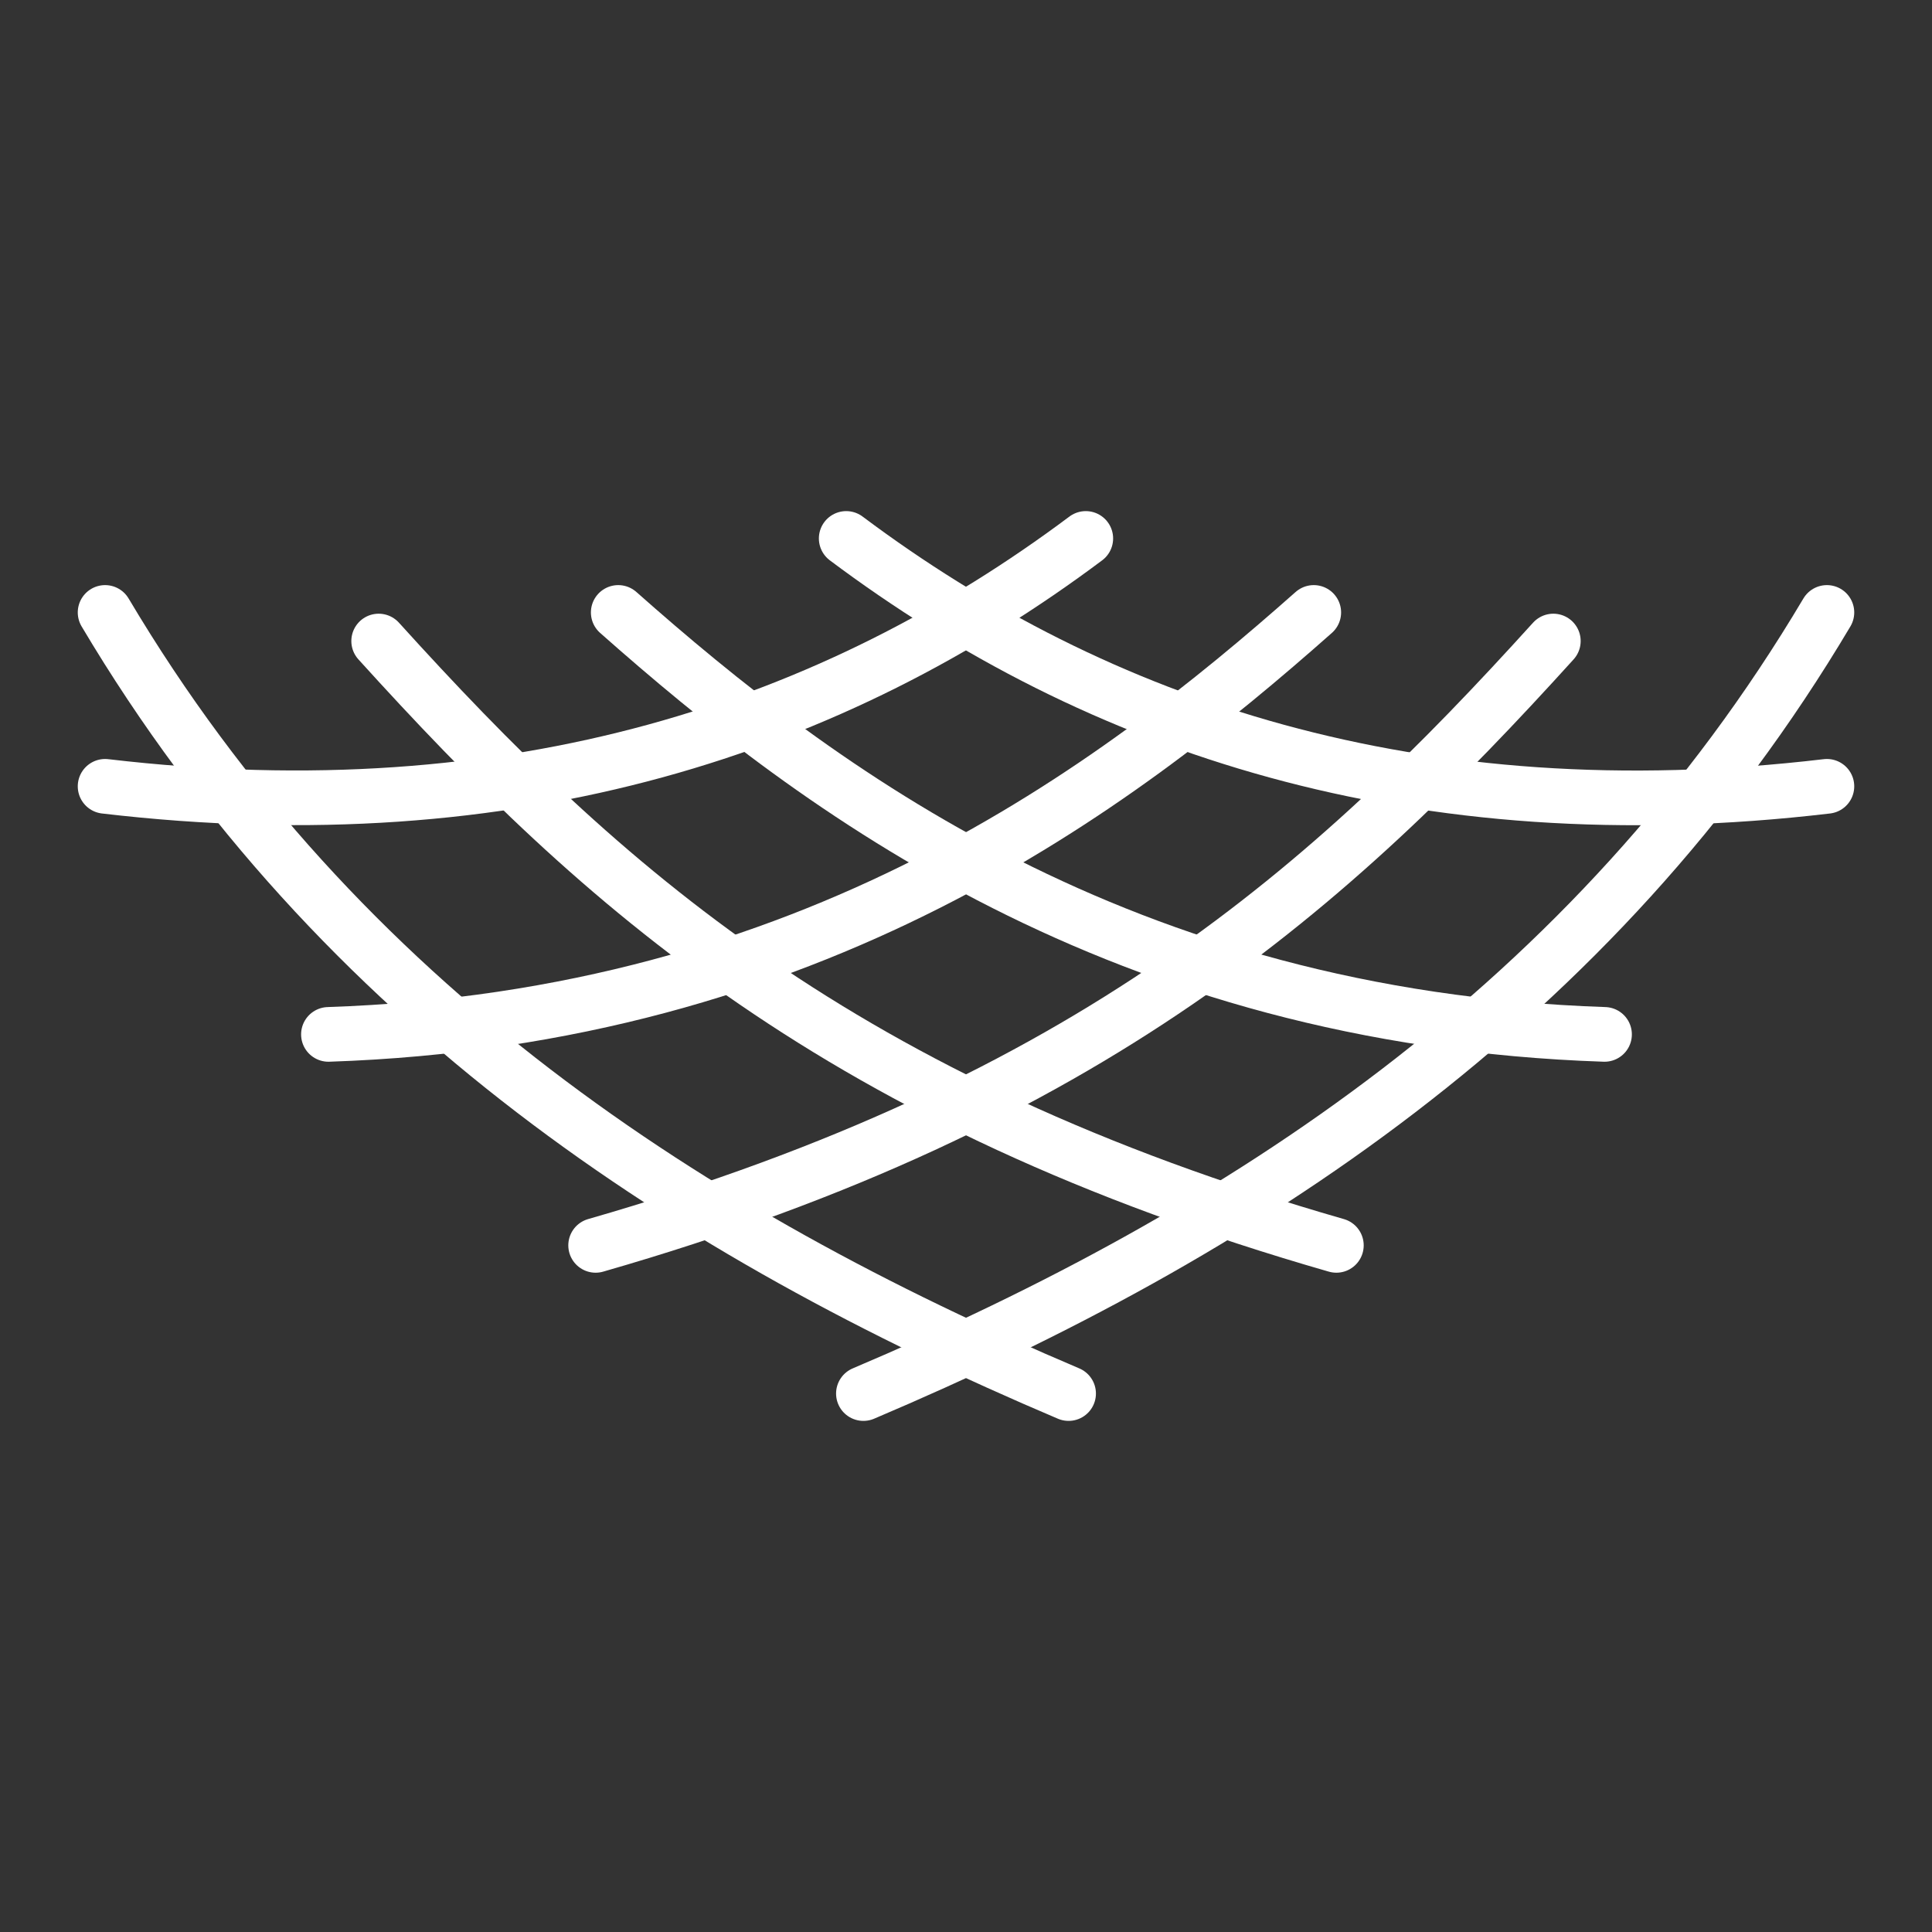
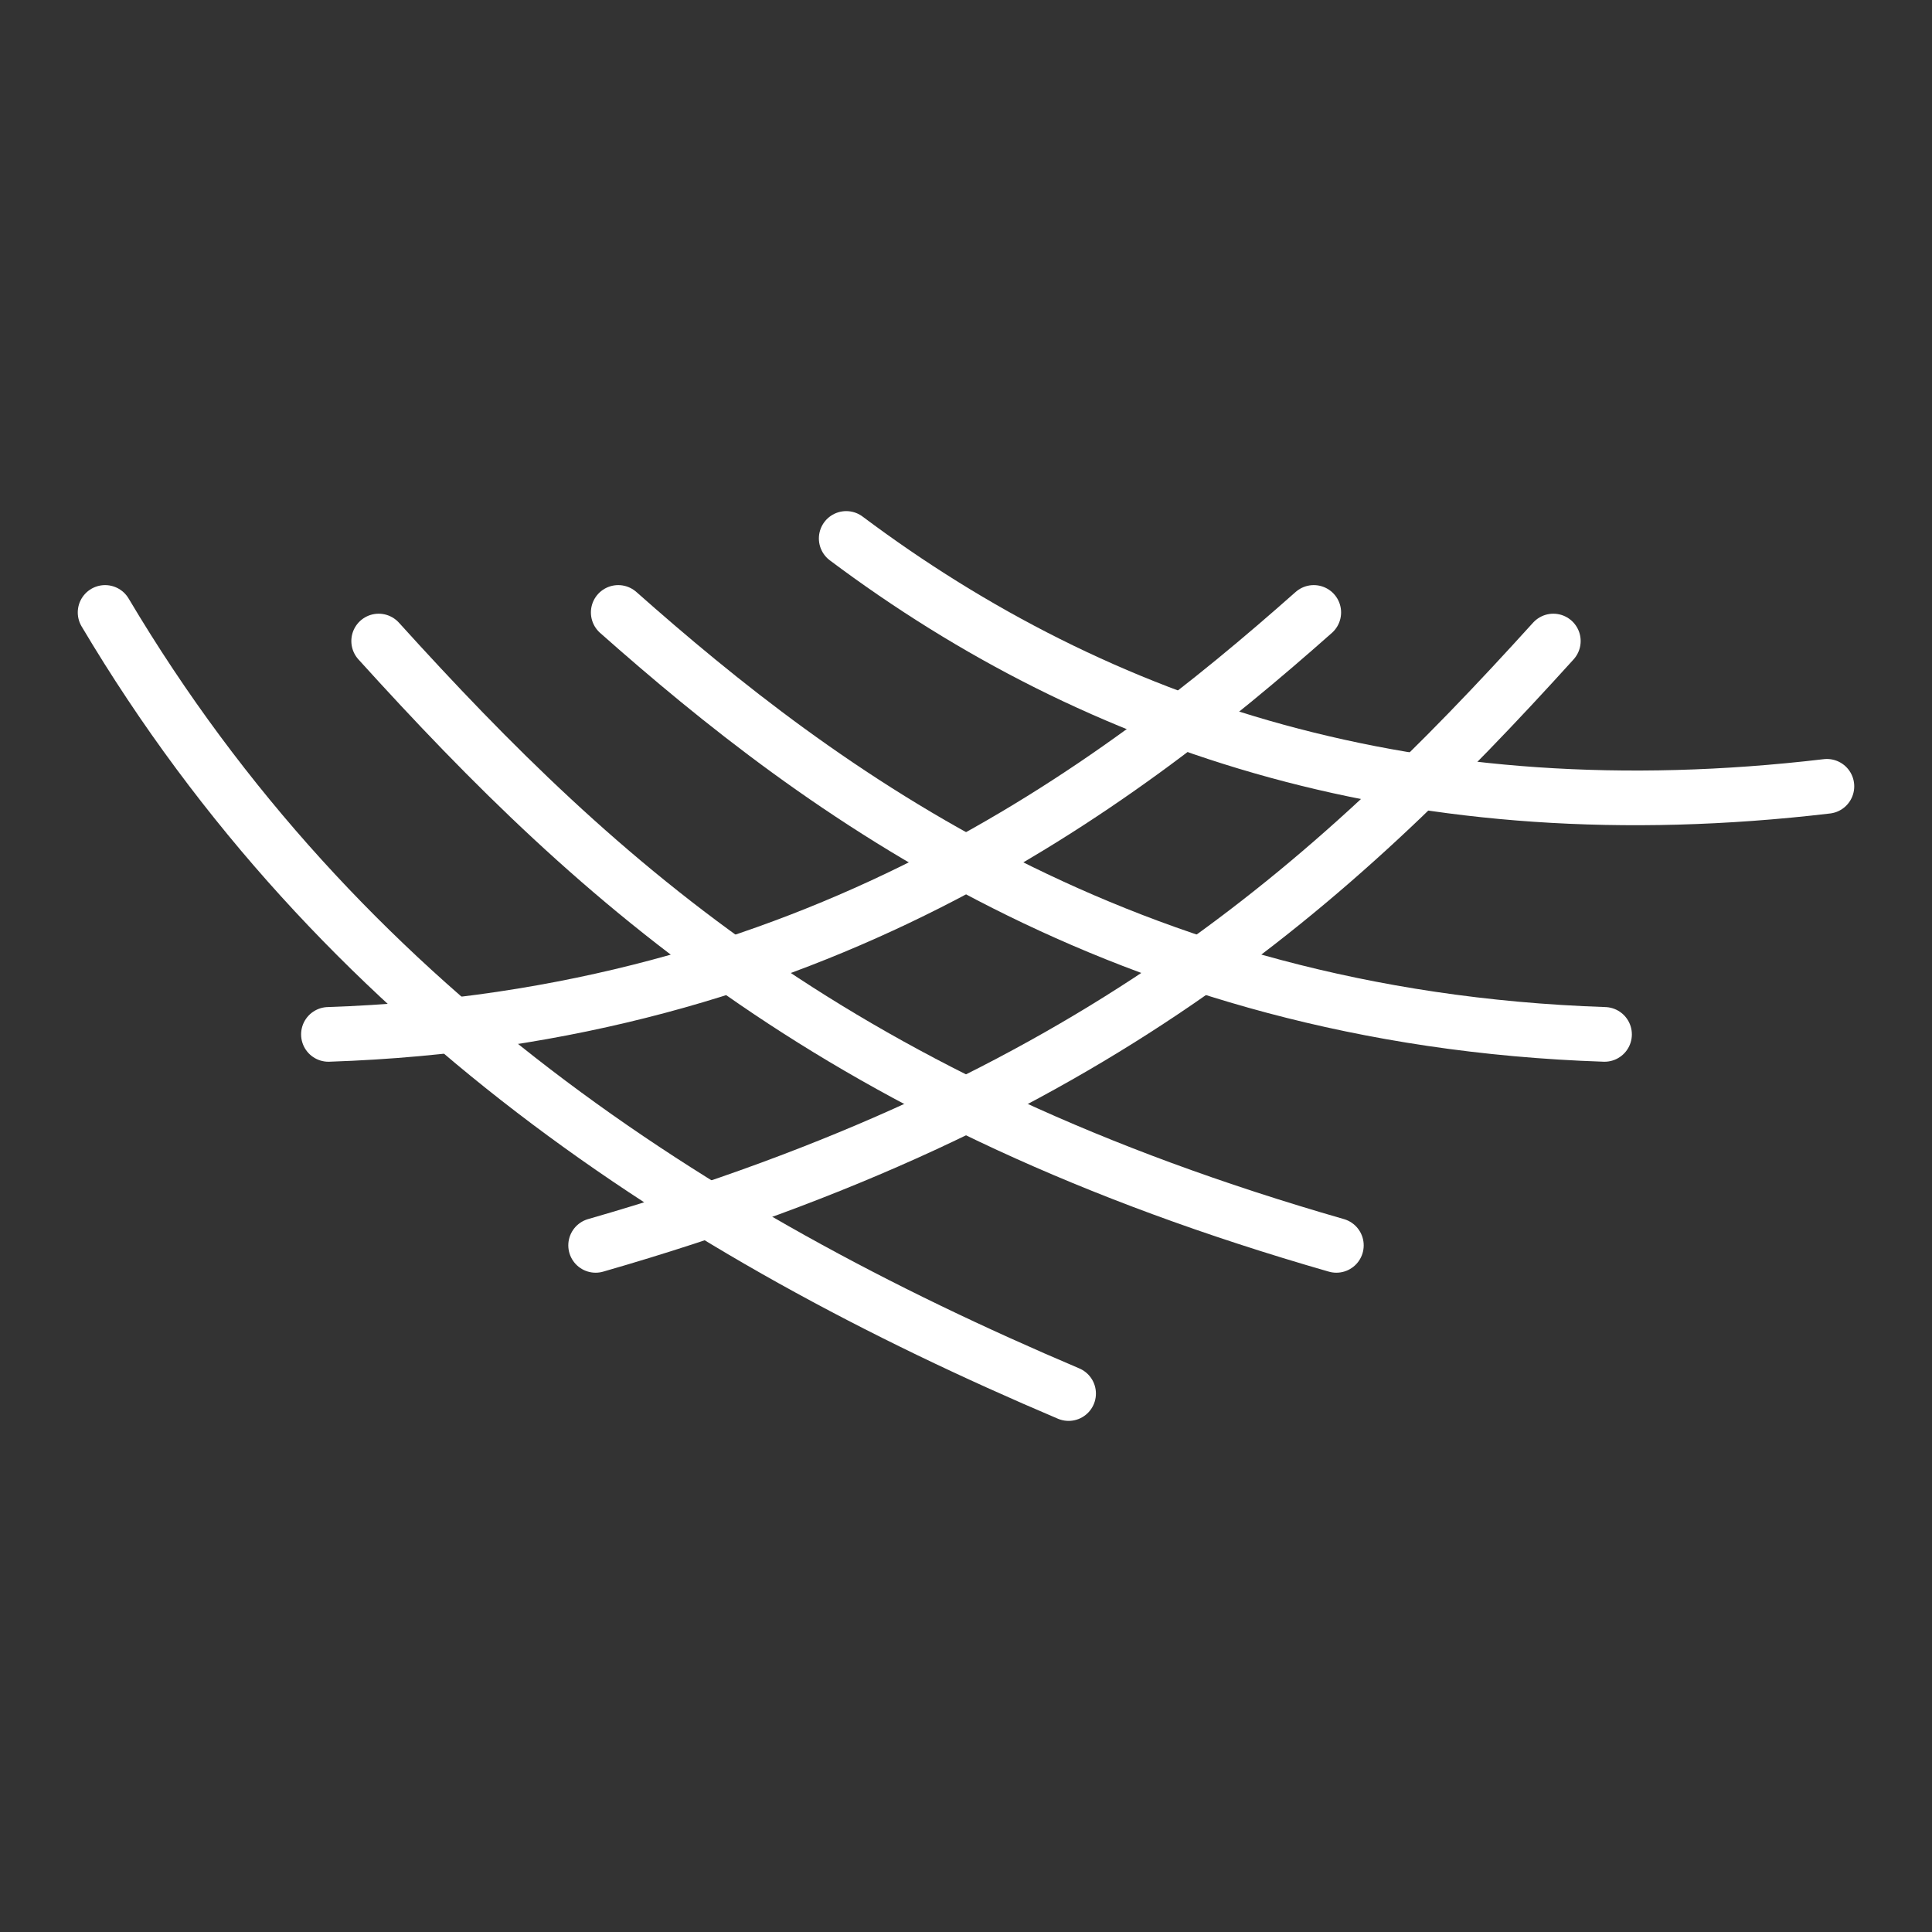
<svg xmlns="http://www.w3.org/2000/svg" width="100" height="100" fill="none" stroke="#fff" stroke-linecap="round" stroke-linejoin="round" stroke-width="2.83">
  <rect width="100%" height="100%" fill="#333333" stroke="none" />
-   <path d="M56.2 27.87C43.2 37.6 26.7 43.2 5.44 40.7" />
  <path d="M68,31.7c-10.33,9.15-26,21-51,21.84" />
  <path d="M80.4 33.18c-11.5 12.7-23.9 23.9-49.57 31.28" />
-   <path d="M94.56,31.7c-12.1,20.37-30.4,32.17-49.87,40.43" />
  <path d="M43.8 27.87c13 9.74 29.5 15.34 50.76 12.83" />
  <path d="M32,31.7c10.33,9.15,26,21,51.05,21.84" />
  <path d="M19.6 33.18c11.5 12.7 23.9 23.9 49.57 31.28" />
  <path d="M5.44,31.7c12.1,20.37,30.4,32.17,49.87,40.43" />
</svg>